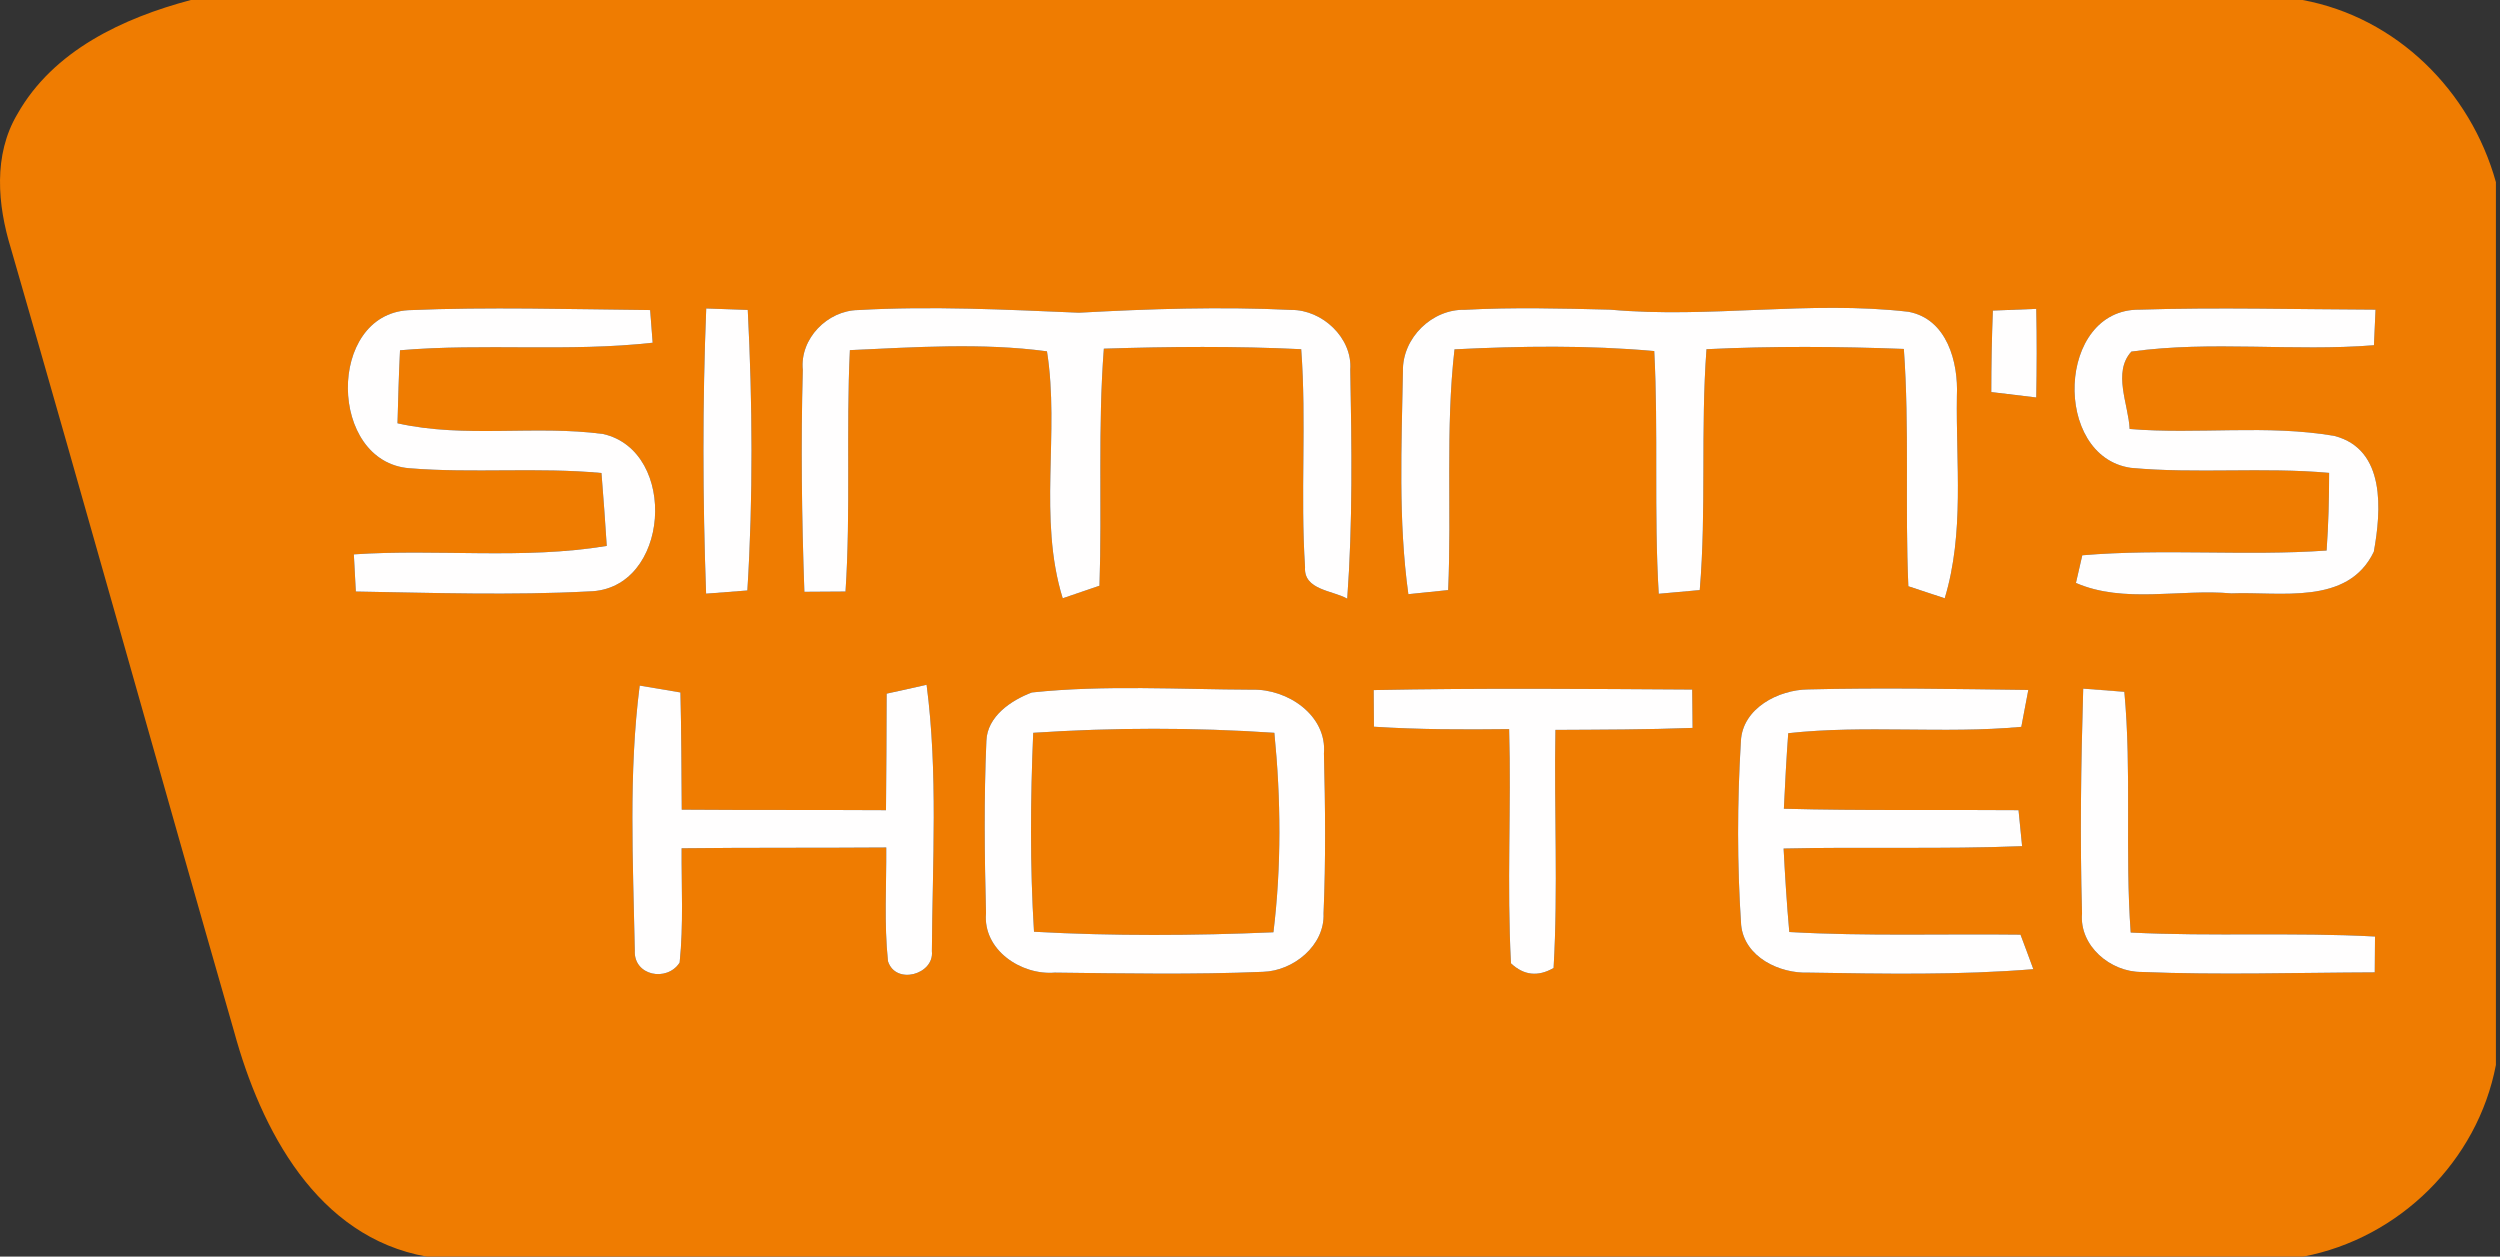
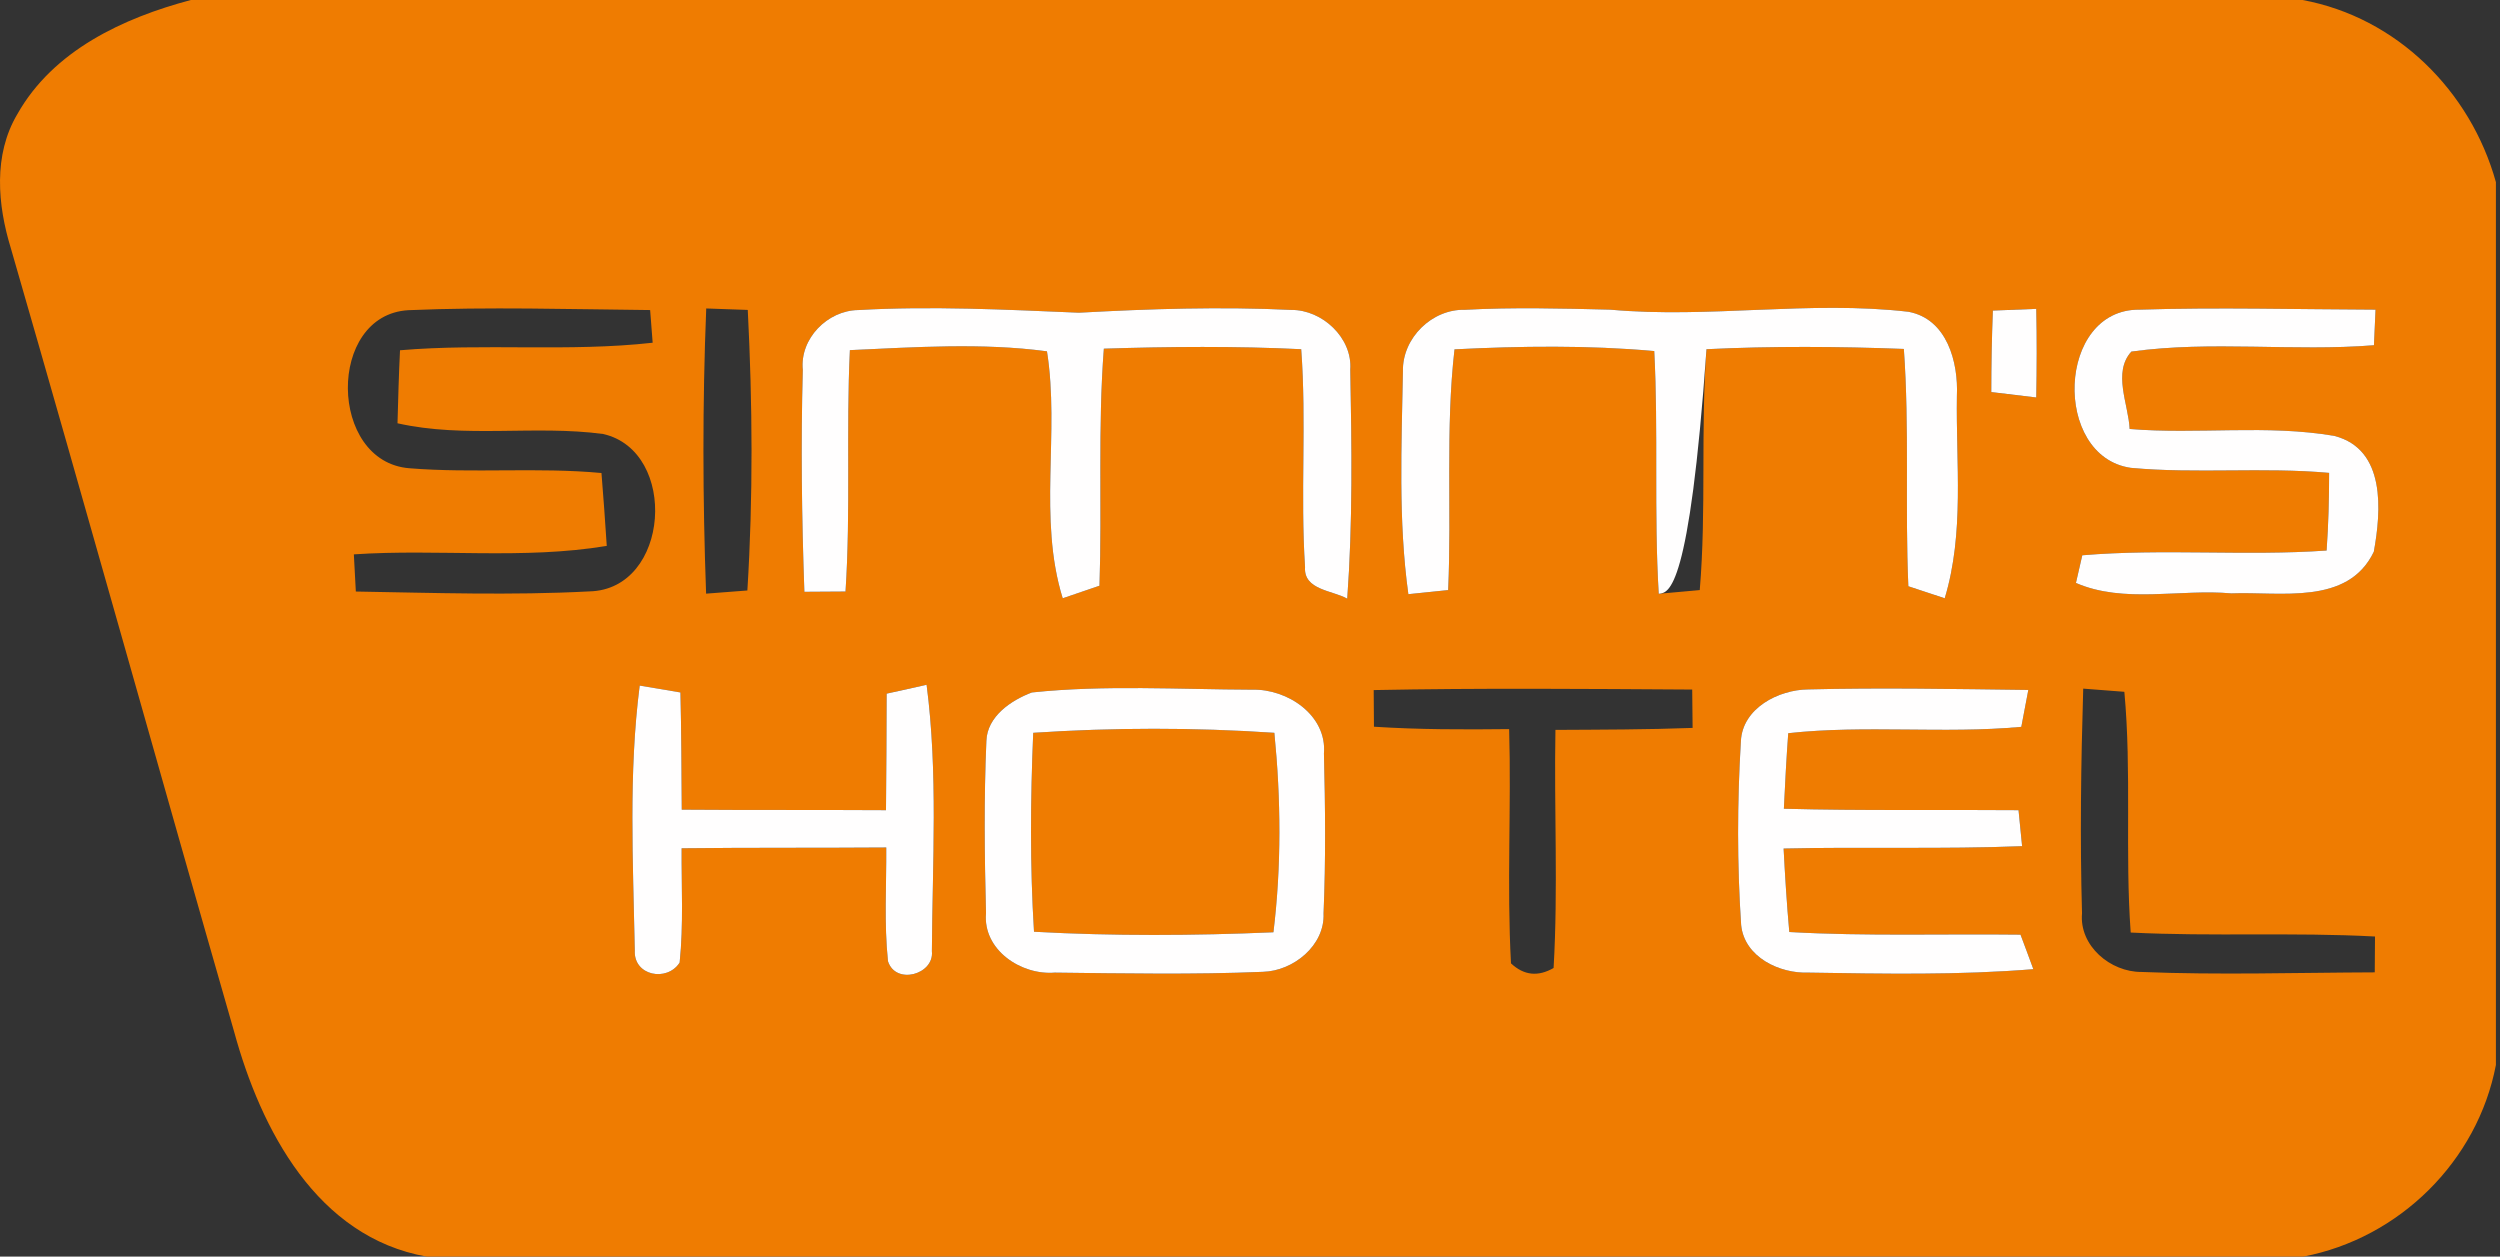
<svg xmlns="http://www.w3.org/2000/svg" xmlns:ns1="http://www.serif.com/" width="100%" height="100%" viewBox="0 0 189 95" version="1.1" xml:space="preserve" style="fill-rule:evenodd;clip-rule:evenodd;stroke-linejoin:round;stroke-miterlimit:2;">
  <rect x="0" y="0" width="189" height="95" fill="#333333" stroke="none" />
  <g id="_-ef7c01ff" ns1:id="#ef7c01ff" transform="matrix(1,0,0,1,-46.309,0)">
    <path d="M60.74,0L220.38,0C227.5,1.32 233.08,6.87 235,13.77L235,80.51C233.61,87.79 227.69,93.62 220.43,95L78.57,95C70.26,93.53 66.03,85.39 64.01,78C58.34,58.27 52.83,38.49 47.13,18.77C46.12,15.48 45.79,11.71 47.62,8.63C50.33,3.82 55.62,1.36 60.74,0M77.26,35.4C82.09,35.79 86.95,35.31 91.78,35.76C91.93,37.59 92.06,39.43 92.18,41.27C85.86,42.32 79.43,41.48 73.06,41.91C73.1,42.61 73.17,44.01 73.21,44.72C79.09,44.82 84.98,45.02 90.85,44.71C96.97,44.59 97.62,34.11 91.91,32.81C86.75,32.12 81.48,33.15 76.36,32C76.41,30.16 76.46,28.32 76.55,26.48C82.9,25.94 89.3,26.62 95.65,25.91C95.6,25.29 95.51,24.05 95.46,23.44C89.37,23.38 83.26,23.19 77.18,23.45C71.01,23.8 71.13,34.92 77.26,35.4M99.7,23.32C99.41,30.5 99.43,37.7 99.69,44.88C100.47,44.82 102.03,44.7 102.81,44.64C103.25,37.58 103.2,30.49 102.84,23.43C102.05,23.4 100.48,23.35 99.7,23.32M107,27.97C106.85,33.56 106.92,39.15 107.12,44.74C107.9,44.74 109.46,44.72 110.23,44.72C110.63,38.64 110.27,32.55 110.56,26.47C115.51,26.25 120.52,25.9 125.46,26.56C126.44,32.75 124.77,39.16 126.65,45.23C127.34,45 128.74,44.52 129.43,44.28C129.63,38.31 129.3,32.32 129.76,26.36C134.73,26.2 139.71,26.16 144.68,26.4C145.09,31.88 144.61,37.39 144.97,42.87C144.85,44.61 147.06,44.63 148.16,45.26C148.58,39.5 148.5,33.72 148.39,27.95C148.57,25.55 146.27,23.41 143.93,23.43C138.58,23.17 133.22,23.35 127.88,23.64C122.32,23.41 116.75,23.12 111.19,23.44C108.87,23.47 106.76,25.6 107,27.97M152.37,28.06C152.27,33.67 152.01,39.34 152.78,44.92C153.53,44.85 155.04,44.69 155.79,44.61C156.06,38.54 155.58,32.45 156.27,26.41C161.3,26.16 166.35,26.09 171.37,26.54C171.69,32.65 171.34,38.78 171.71,44.89C172.48,44.82 174.03,44.68 174.81,44.61C175.32,38.55 174.87,32.46 175.32,26.4C180.29,26.16 185.27,26.19 190.24,26.38C190.67,32.35 190.32,38.34 190.58,44.32C191.27,44.55 192.65,45.01 193.33,45.23C194.83,40.27 194.17,35.04 194.25,29.94C194.37,27.37 193.5,24.11 190.59,23.57C183.09,22.7 175.54,24.09 168.04,23.41C164.38,23.32 160.72,23.22 157.07,23.42C154.57,23.35 152.32,25.55 152.37,28.06M196.97,23.48C196.89,25.53 196.85,27.59 196.85,29.64C197.7,29.74 199.4,29.95 200.25,30.05C200.29,27.82 200.3,25.58 200.25,23.35C199.43,23.38 197.79,23.45 196.97,23.48M207.4,35.37C212.38,35.83 217.4,35.3 222.39,35.75C222.39,37.7 222.34,39.66 222.2,41.62C216.05,42.05 209.87,41.46 203.73,41.98C203.61,42.5 203.37,43.55 203.25,44.07C206.88,45.65 211.12,44.51 215,44.86C218.67,44.71 223.81,45.81 225.77,41.71C226.33,38.61 226.69,33.98 222.81,32.96C217.7,32.07 212.46,32.86 207.31,32.43C207.22,30.55 206.01,28.16 207.44,26.58C213.5,25.74 219.68,26.59 225.78,26.1C225.81,25.43 225.87,24.08 225.9,23.41C219.96,23.39 214.01,23.22 208.06,23.41C201.79,23.34 201.46,34.52 207.4,35.37M94.67,51.83C93.82,58.46 94.17,65.2 94.3,71.86C94.2,73.77 96.74,74.26 97.69,72.77C97.99,69.9 97.82,67.01 97.84,64.13C103,64.07 108.15,64.11 113.31,64.07C113.33,66.93 113.14,69.81 113.44,72.67C114.02,74.49 116.95,73.67 116.76,71.91C116.8,65.2 117.23,58.44 116.36,51.77C115.61,51.94 114.1,52.27 113.34,52.44C113.33,55.38 113.32,58.31 113.29,61.25C108.14,61.22 103,61.25 97.85,61.21C97.83,58.26 97.82,55.3 97.75,52.35C96.98,52.22 95.44,51.96 94.67,51.83M124.32,52.35C122.75,52.94 120.94,54.16 120.88,56.01C120.69,60.34 120.74,64.69 120.85,69.03C120.6,71.81 123.5,73.74 126.05,73.53C131.29,73.59 136.55,73.69 141.79,73.47C144.08,73.41 146.48,71.48 146.37,69.05C146.54,65.02 146.5,60.99 146.4,56.97C146.64,54.07 143.64,52.07 140.99,52.14C135.44,52.12 129.84,51.77 124.32,52.35M150.16,52.17C150.16,52.87 150.18,54.25 150.18,54.94C153.58,55.16 156.99,55.16 160.4,55.12C160.57,61.02 160.22,66.93 160.54,72.83C161.51,73.74 162.58,73.86 163.76,73.18C164.11,67.19 163.79,61.18 163.9,55.18C167.36,55.16 170.82,55.16 174.27,55.03C174.27,54.3 174.25,52.85 174.24,52.13C166.21,52.08 158.18,52.01 150.16,52.17M177.92,56.04C177.64,60.66 177.63,65.32 177.94,69.94C178.19,72.36 180.84,73.62 183.06,73.53C188.71,73.62 194.38,73.73 200.03,73.27C199.79,72.62 199.31,71.31 199.06,70.66C193.23,70.59 187.4,70.79 181.58,70.46C181.39,68.36 181.26,66.26 181.15,64.15C187.16,64.01 193.17,64.21 199.18,63.97C199.12,63.29 198.98,61.93 198.91,61.25C192.99,61.2 187.08,61.3 181.17,61.14C181.26,59.24 181.36,57.33 181.5,55.43C187.35,54.79 193.26,55.49 199.12,54.95C199.25,54.25 199.52,52.86 199.65,52.16C194.1,52.09 188.55,51.98 183,52.12C180.77,52.14 178.03,53.54 177.92,56.04M203.8,52.06C203.63,57.72 203.55,63.39 203.71,69.05C203.49,71.51 205.86,73.49 208.2,73.48C214.07,73.72 219.96,73.53 225.84,73.51C225.84,72.83 225.85,71.47 225.86,70.8C219.7,70.47 213.54,70.81 207.39,70.5C206.95,64.44 207.47,58.35 206.91,52.3C206.13,52.24 204.58,52.12 203.8,52.06Z" style="fill:rgb(239,124,1);fill-rule:nonzero;" />
    <path d="M124.42,55.4C130.48,55 136.58,54.99 142.65,55.4C143.15,60.41 143.19,65.48 142.58,70.48C136.55,70.74 130.5,70.77 124.48,70.44C124.17,65.43 124.21,60.41 124.42,55.4Z" style="fill:rgb(239,124,1);fill-rule:nonzero;" />
  </g>
  <g id="_-fffefeff" ns1:id="#fffefeff" transform="matrix(1,0,0,1,-46.309,0)">
-     <path d="M77.26,35.4C71.13,34.92 71.01,23.8 77.18,23.45C83.26,23.19 89.37,23.38 95.46,23.44C95.51,24.05 95.6,25.29 95.65,25.91C89.3,26.62 82.9,25.94 76.55,26.48C76.46,28.32 76.41,30.16 76.36,32C81.48,33.15 86.75,32.12 91.91,32.81C97.62,34.11 96.97,44.59 90.85,44.71C84.98,45.02 79.09,44.82 73.21,44.72C73.17,44.01 73.1,42.61 73.06,41.91C79.43,41.48 85.86,42.32 92.18,41.27C92.06,39.43 91.93,37.59 91.78,35.76C86.95,35.31 82.09,35.79 77.26,35.4Z" style="fill:rgb(255,254,254);fill-rule:nonzero;" />
-     <path d="M99.7,23.32C100.48,23.35 102.05,23.4 102.84,23.43C103.2,30.49 103.25,37.58 102.81,44.64C102.03,44.7 100.47,44.82 99.69,44.88C99.43,37.7 99.41,30.5 99.7,23.32Z" style="fill:rgb(255,254,254);fill-rule:nonzero;" />
    <path d="M107,27.97C106.76,25.6 108.87,23.47 111.19,23.44C116.75,23.12 122.32,23.41 127.88,23.64C133.22,23.35 138.58,23.17 143.93,23.43C146.27,23.41 148.57,25.55 148.39,27.95C148.5,33.72 148.58,39.5 148.16,45.26C147.06,44.63 144.85,44.61 144.97,42.87C144.61,37.39 145.09,31.88 144.68,26.4C139.71,26.16 134.73,26.2 129.76,26.36C129.3,32.32 129.63,38.31 129.43,44.28C128.74,44.52 127.34,45 126.65,45.23C124.77,39.16 126.44,32.75 125.46,26.56C120.52,25.9 115.51,26.25 110.56,26.47C110.27,32.55 110.63,38.64 110.23,44.72C109.46,44.72 107.9,44.74 107.12,44.74C106.92,39.15 106.85,33.56 107,27.97Z" style="fill:rgb(255,254,254);fill-rule:nonzero;" />
-     <path d="M152.37,28.06C152.32,25.55 154.57,23.35 157.07,23.42C160.72,23.22 164.38,23.32 168.04,23.41C175.54,24.09 183.09,22.7 190.59,23.57C193.5,24.11 194.37,27.37 194.25,29.94C194.17,35.04 194.83,40.27 193.33,45.23C192.65,45.01 191.27,44.55 190.58,44.32C190.32,38.34 190.67,32.35 190.24,26.38C185.27,26.19 180.29,26.16 175.32,26.4C174.87,32.46 175.32,38.55 174.81,44.61C174.03,44.68 172.48,44.82 171.71,44.89C171.34,38.78 171.69,32.65 171.37,26.54C166.35,26.09 161.3,26.16 156.27,26.41C155.58,32.45 156.06,38.54 155.79,44.61C155.04,44.69 153.53,44.85 152.78,44.92C152.01,39.34 152.27,33.67 152.37,28.06Z" style="fill:rgb(255,254,254);fill-rule:nonzero;" />
+     <path d="M152.37,28.06C152.32,25.55 154.57,23.35 157.07,23.42C160.72,23.22 164.38,23.32 168.04,23.41C175.54,24.09 183.09,22.7 190.59,23.57C193.5,24.11 194.37,27.37 194.25,29.94C194.17,35.04 194.83,40.27 193.33,45.23C192.65,45.01 191.27,44.55 190.58,44.32C190.32,38.34 190.67,32.35 190.24,26.38C185.27,26.19 180.29,26.16 175.32,26.4C174.03,44.68 172.48,44.82 171.71,44.89C171.34,38.78 171.69,32.65 171.37,26.54C166.35,26.09 161.3,26.16 156.27,26.41C155.58,32.45 156.06,38.54 155.79,44.61C155.04,44.69 153.53,44.85 152.78,44.92C152.01,39.34 152.27,33.67 152.37,28.06Z" style="fill:rgb(255,254,254);fill-rule:nonzero;" />
    <path d="M196.97,23.48C197.79,23.45 199.43,23.38 200.25,23.35C200.3,25.58 200.29,27.82 200.25,30.05C199.4,29.95 197.7,29.74 196.85,29.64C196.85,27.59 196.89,25.53 196.97,23.48Z" style="fill:rgb(255,254,254);fill-rule:nonzero;" />
    <path d="M207.4,35.37C201.46,34.52 201.79,23.34 208.06,23.41C214.01,23.22 219.96,23.39 225.9,23.41C225.87,24.08 225.81,25.43 225.78,26.1C219.68,26.59 213.5,25.74 207.44,26.58C206.01,28.16 207.22,30.55 207.31,32.43C212.46,32.86 217.7,32.07 222.81,32.96C226.69,33.98 226.33,38.61 225.77,41.71C223.81,45.81 218.67,44.71 215,44.86C211.12,44.51 206.88,45.65 203.25,44.07C203.37,43.55 203.61,42.5 203.73,41.98C209.87,41.46 216.05,42.05 222.2,41.62C222.34,39.66 222.39,37.7 222.39,35.75C217.4,35.3 212.38,35.83 207.4,35.37Z" style="fill:rgb(255,254,254);fill-rule:nonzero;" />
    <path d="M94.67,51.83C95.44,51.96 96.98,52.22 97.75,52.35C97.82,55.3 97.83,58.26 97.85,61.21C103,61.25 108.14,61.22 113.29,61.25C113.32,58.31 113.33,55.38 113.34,52.44C114.1,52.27 115.61,51.94 116.36,51.77C117.23,58.44 116.8,65.2 116.76,71.91C116.95,73.67 114.02,74.49 113.44,72.67C113.14,69.81 113.33,66.93 113.31,64.07C108.15,64.11 103,64.07 97.84,64.13C97.82,67.01 97.99,69.9 97.69,72.77C96.74,74.26 94.2,73.77 94.3,71.86C94.17,65.2 93.82,58.46 94.67,51.83Z" style="fill:rgb(255,254,254);fill-rule:nonzero;" />
    <path d="M124.32,52.35C129.84,51.77 135.44,52.12 140.99,52.14C143.64,52.07 146.64,54.07 146.4,56.97C146.5,60.99 146.54,65.02 146.37,69.05C146.48,71.48 144.08,73.41 141.79,73.47C136.55,73.69 131.29,73.59 126.05,73.53C123.5,73.74 120.6,71.81 120.85,69.03C120.74,64.69 120.69,60.34 120.88,56.01C120.94,54.16 122.75,52.94 124.32,52.35M124.42,55.4C124.21,60.41 124.17,65.43 124.48,70.44C130.5,70.77 136.55,70.74 142.58,70.48C143.19,65.48 143.15,60.41 142.65,55.4C136.58,54.99 130.48,55 124.42,55.4Z" style="fill:rgb(255,254,254);fill-rule:nonzero;" />
-     <path d="M150.16,52.17C158.18,52.01 166.21,52.08 174.24,52.13C174.25,52.85 174.27,54.3 174.27,55.03C170.82,55.16 167.36,55.16 163.9,55.18C163.79,61.18 164.11,67.19 163.76,73.18C162.58,73.86 161.51,73.74 160.54,72.83C160.22,66.93 160.57,61.02 160.4,55.12C156.99,55.16 153.58,55.16 150.18,54.94C150.18,54.25 150.16,52.87 150.16,52.17Z" style="fill:rgb(255,254,254);fill-rule:nonzero;" />
    <path d="M177.92,56.04C178.03,53.54 180.77,52.14 183,52.12C188.55,51.98 194.1,52.09 199.65,52.16C199.52,52.86 199.25,54.25 199.12,54.95C193.26,55.49 187.35,54.79 181.5,55.43C181.36,57.33 181.26,59.24 181.17,61.14C187.08,61.3 192.99,61.2 198.91,61.25C198.98,61.93 199.12,63.29 199.18,63.97C193.17,64.21 187.16,64.01 181.15,64.15C181.26,66.26 181.39,68.36 181.58,70.46C187.4,70.79 193.23,70.59 199.06,70.66C199.31,71.31 199.79,72.62 200.03,73.27C194.38,73.73 188.71,73.62 183.06,73.53C180.84,73.62 178.19,72.36 177.94,69.94C177.63,65.32 177.64,60.66 177.92,56.04Z" style="fill:rgb(255,254,254);fill-rule:nonzero;" />
-     <path d="M203.8,52.06C204.58,52.12 206.13,52.24 206.91,52.3C207.47,58.35 206.95,64.44 207.39,70.5C213.54,70.81 219.7,70.47 225.86,70.8C225.85,71.47 225.84,72.83 225.84,73.51C219.96,73.53 214.07,73.72 208.2,73.48C205.86,73.49 203.49,71.51 203.71,69.05C203.55,63.39 203.63,57.72 203.8,52.06Z" style="fill:rgb(255,254,254);fill-rule:nonzero;" />
  </g>
</svg>